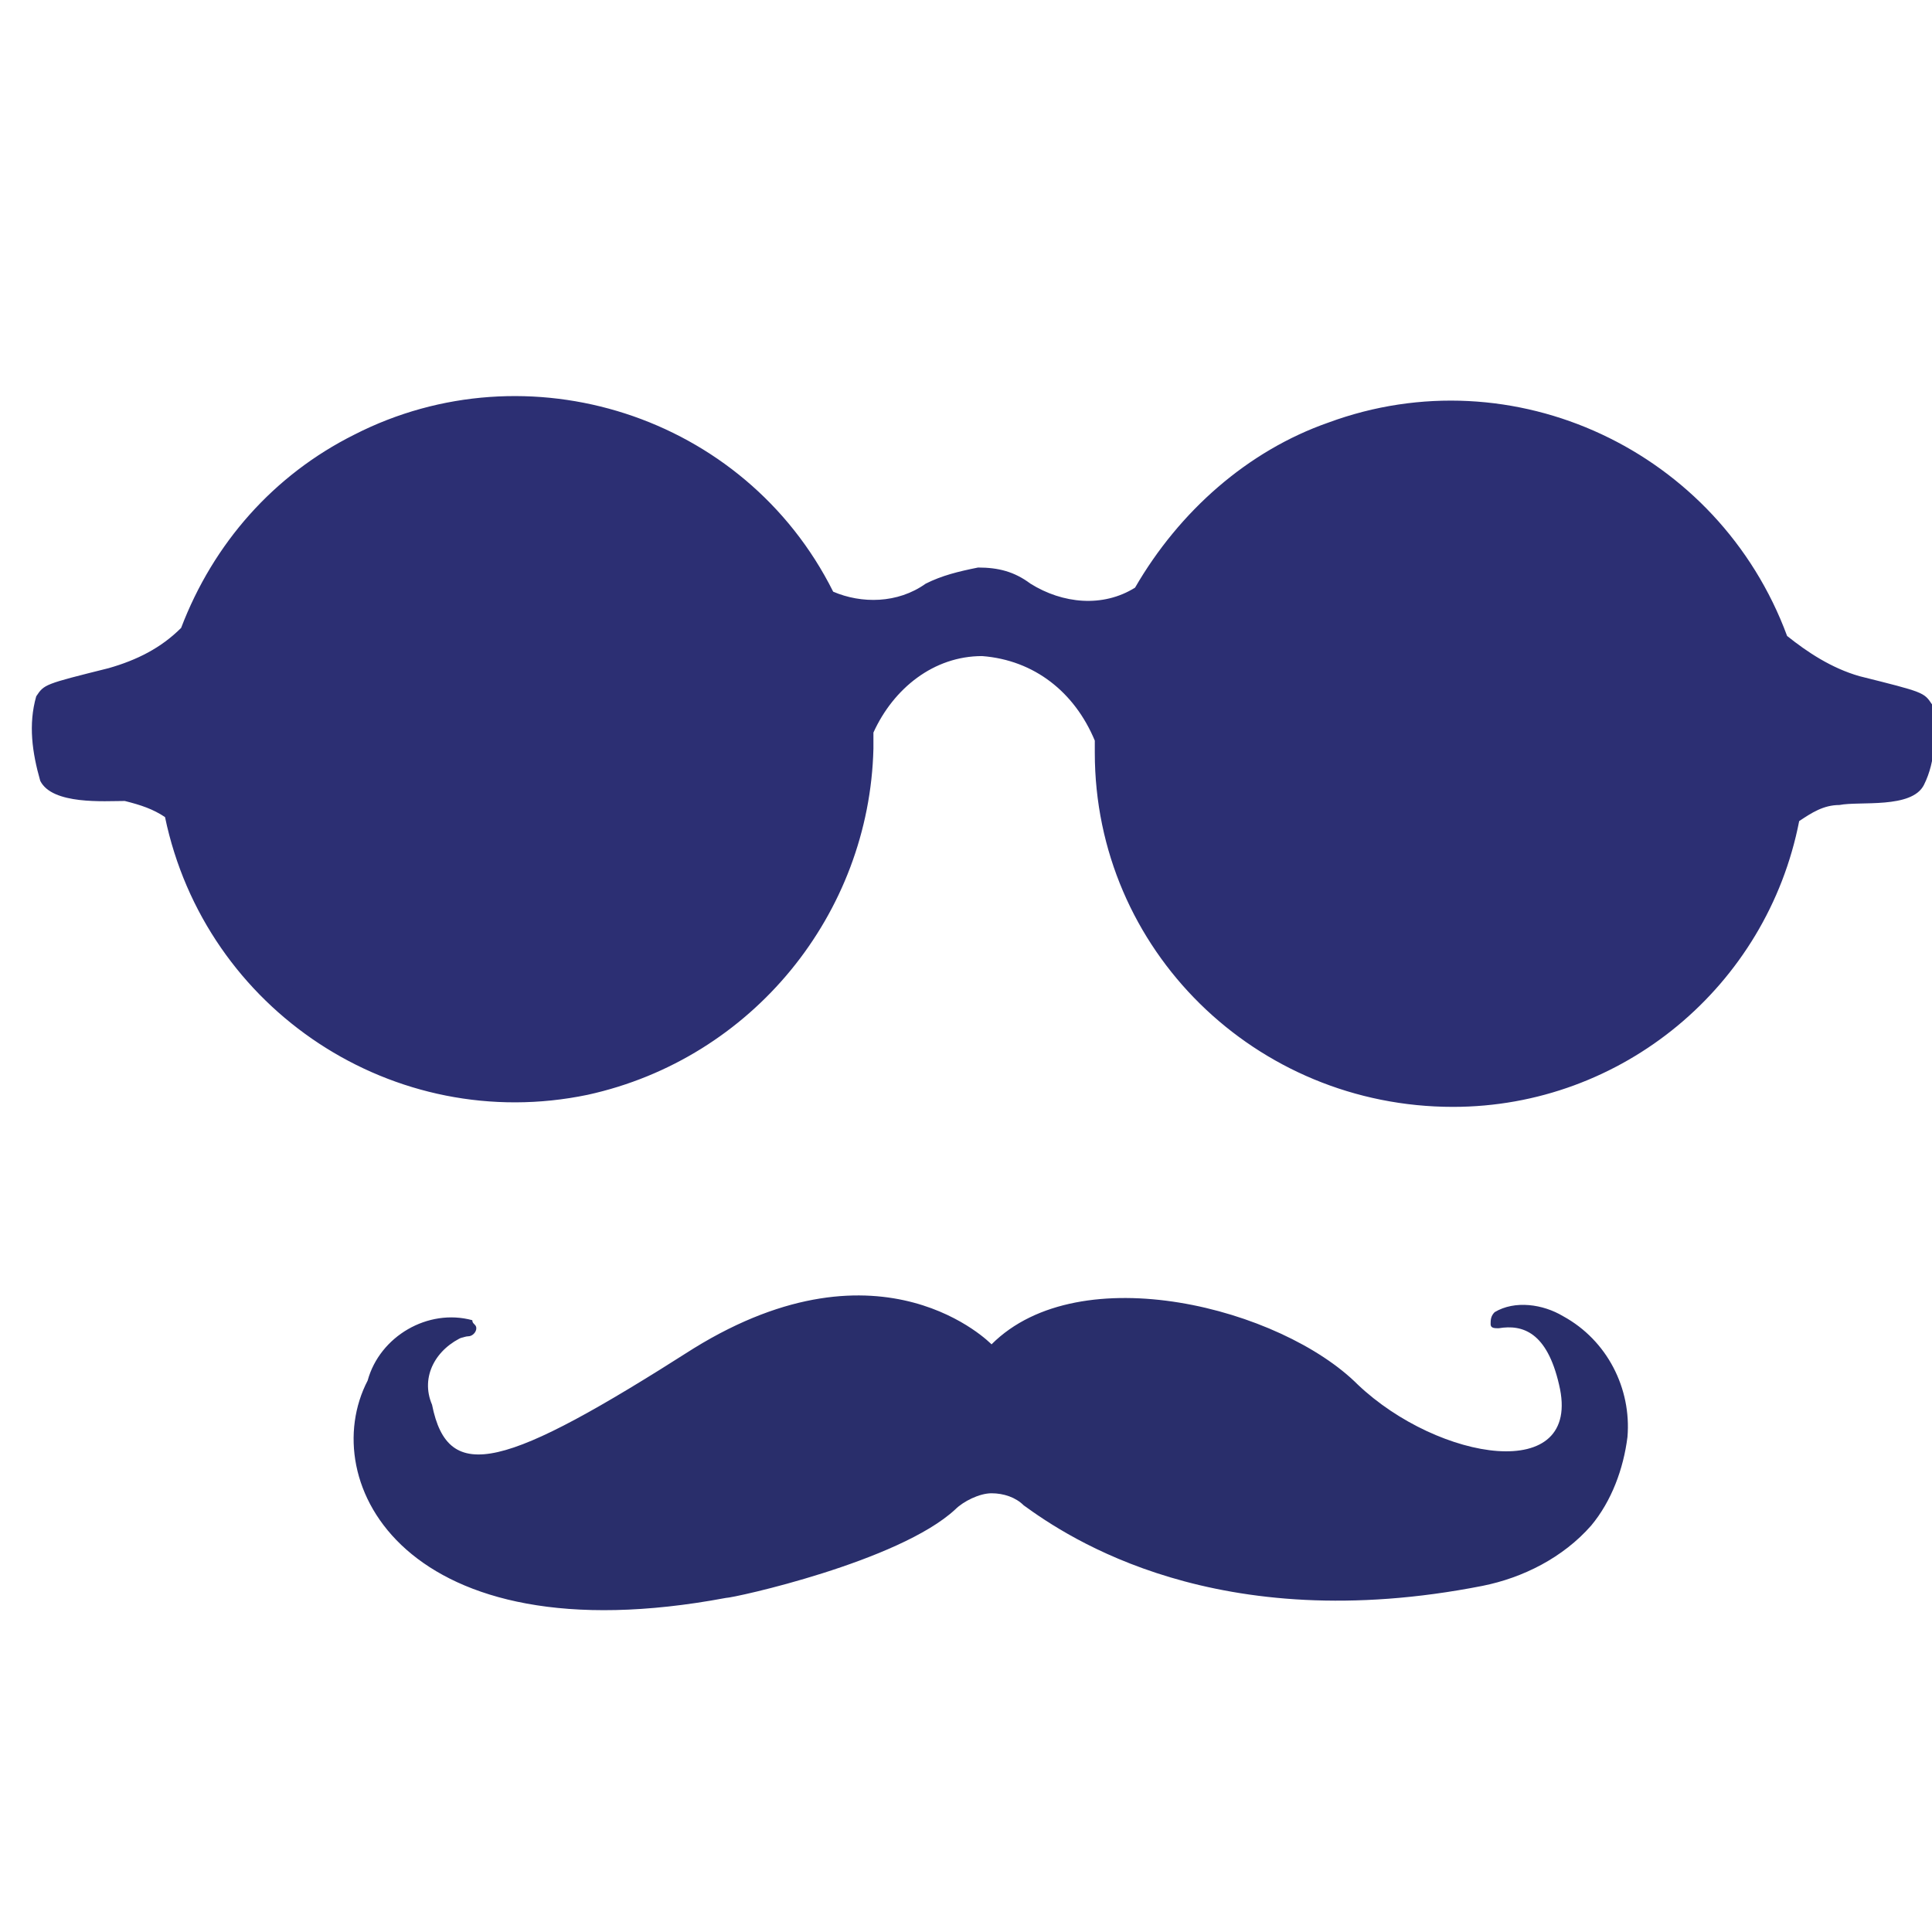
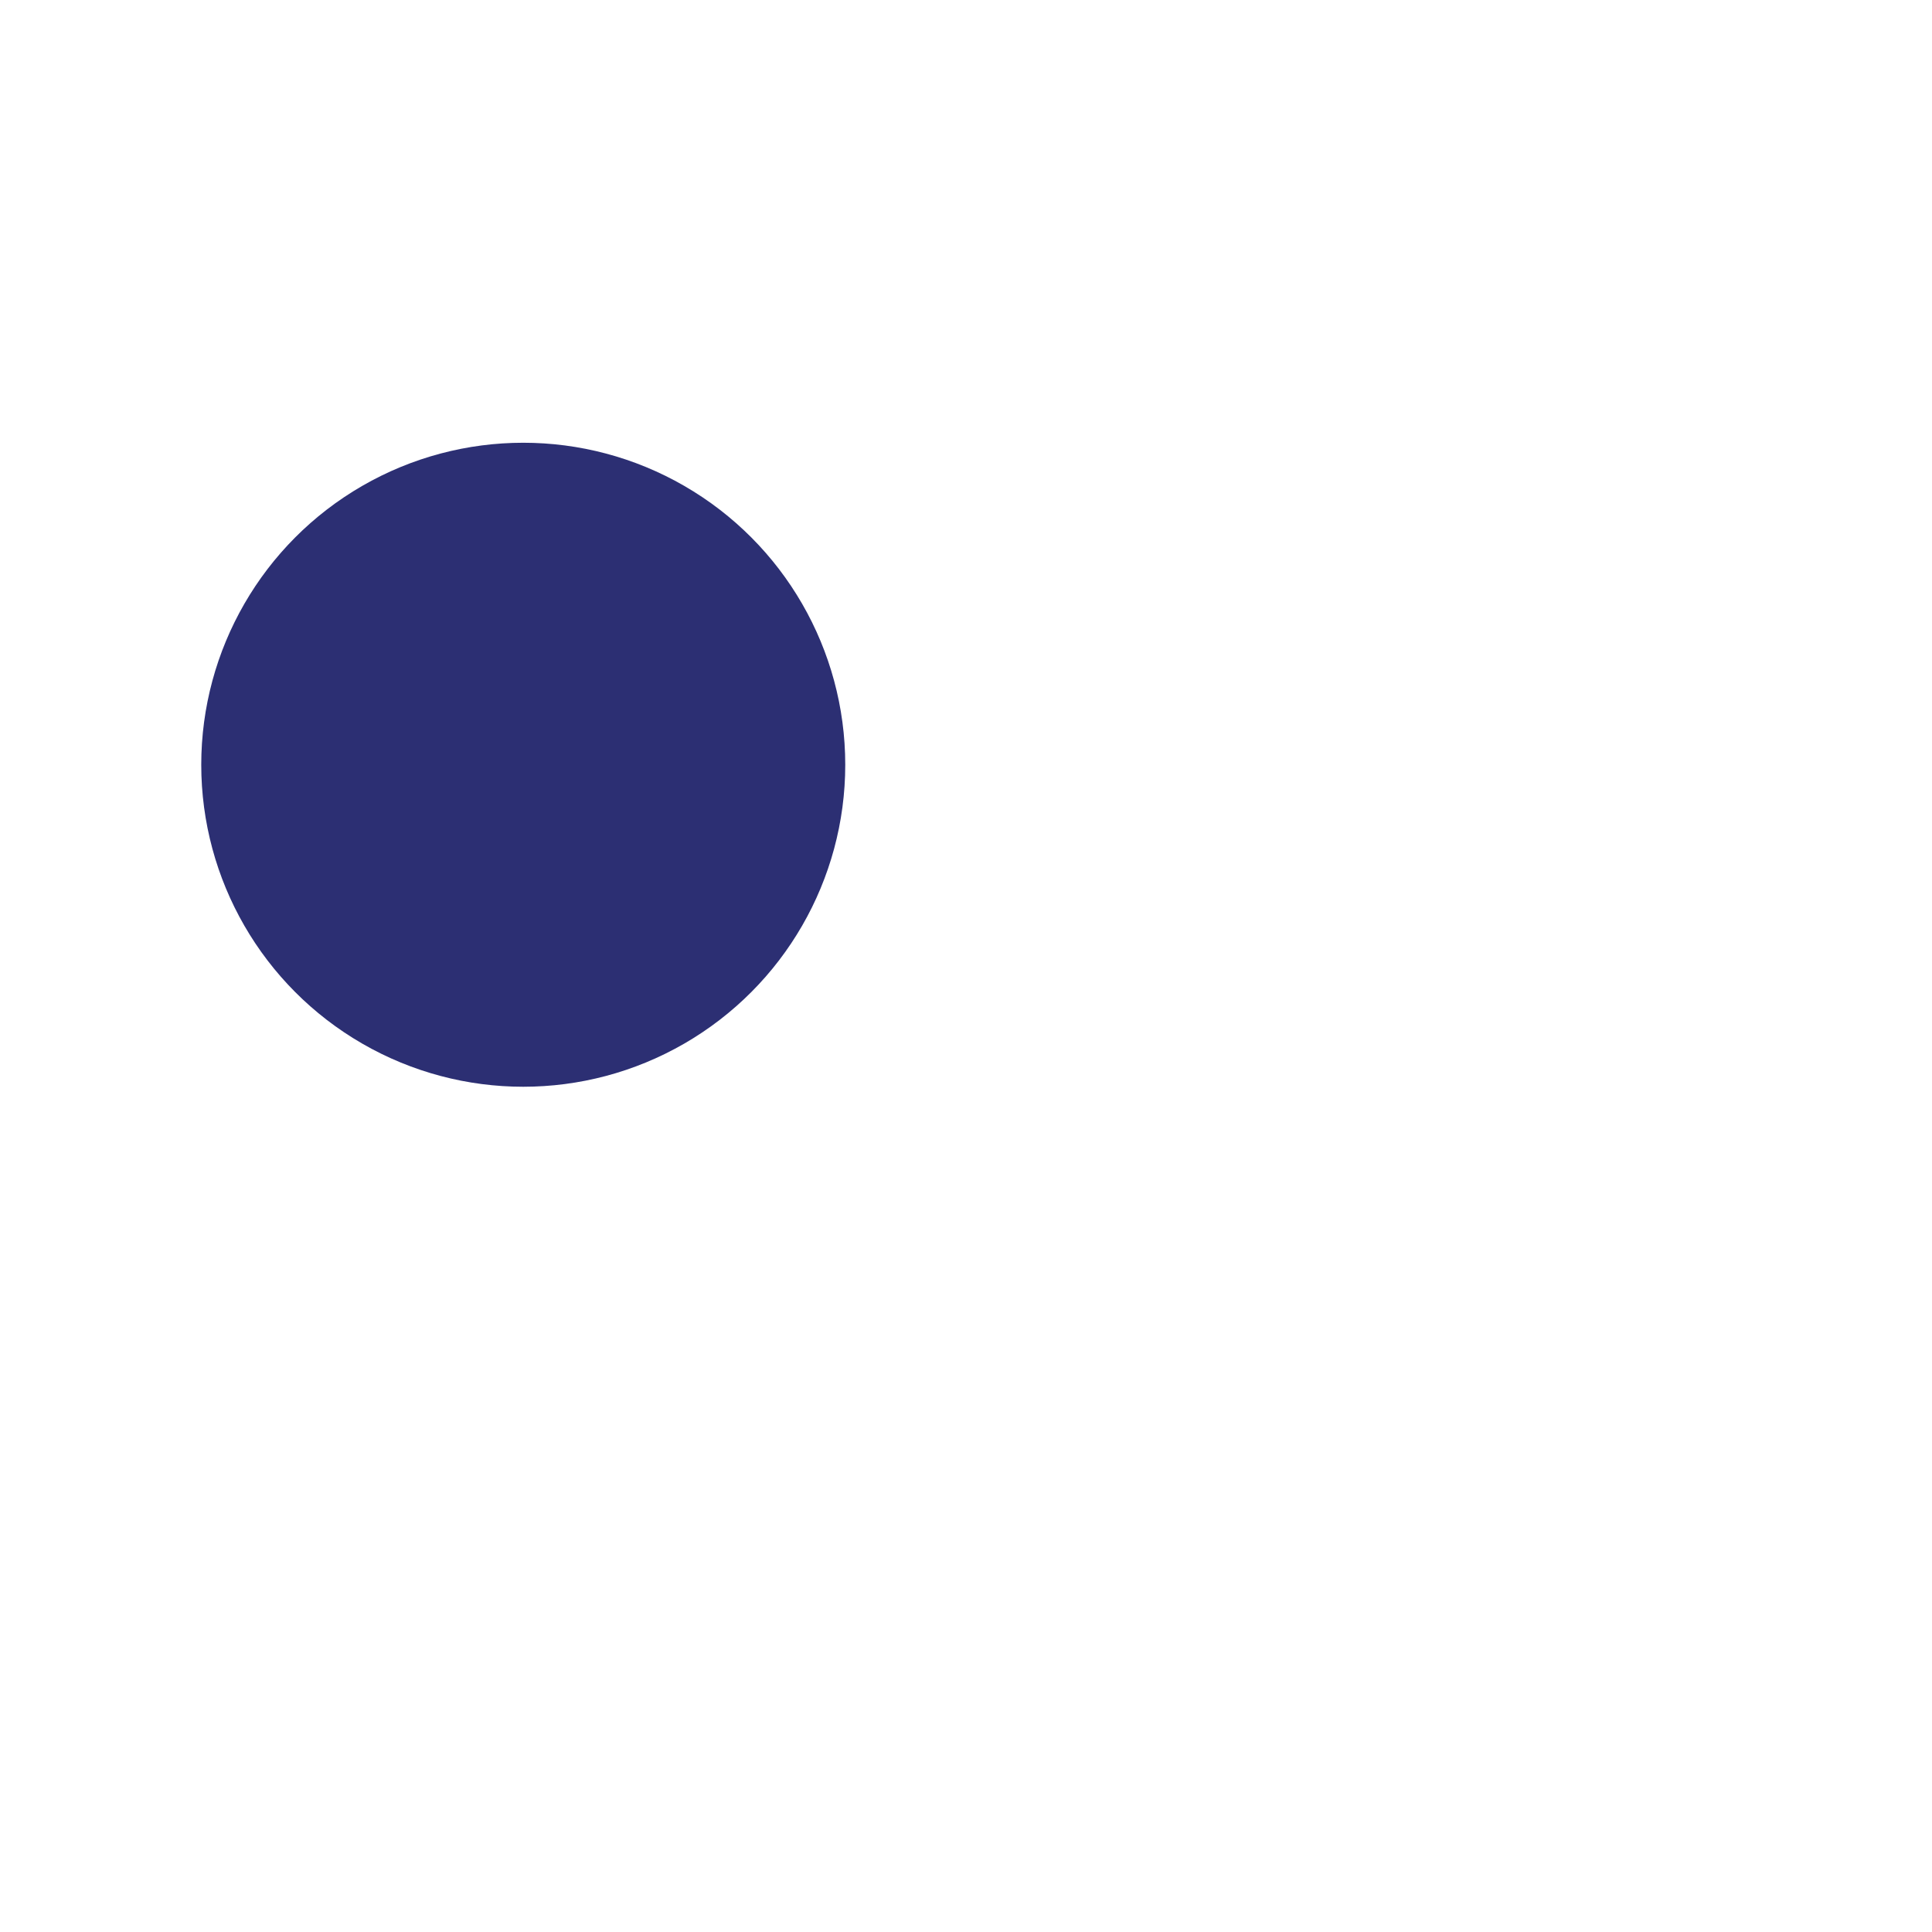
<svg xmlns="http://www.w3.org/2000/svg" version="1.1" x="0px" y="0px" viewBox="0 0 48 48" style="enable-background:new 0 0 48 48;" xml:space="preserve">
  <style type="text/css">
	.st0{fill:#FFFFFF;}
	.st1{fill:#FFFFFF;stroke:#BC4B4B;stroke-miterlimit:10;}
	.st2{fill:#292E6B;}
	.st3{fill:#2C2F73;}
	.st4{clip-path:url(#SVGID_00000164493964058448004400000006121300424411942296_);}
	.st5{clip-path:url(#SVGID_00000073701871081265069720000013362430800052432515_);}
	.st6{fill:#173042;}
	.st7{clip-path:url(#SVGID_00000063616297416654970280000015535250697393820088_);}
	.st8{clip-path:url(#SVGID_00000155108055650587826060000004214036619992379576_);}
	.st9{clip-path:url(#SVGID_00000152256641632061726100000003573061283018385824_);}
	.st10{clip-path:url(#SVGID_00000137097903731639517740000006121415664047124911_);}
	.st11{clip-path:url(#SVGID_00000151513760836561952050000010305796541727738528_);}
	.st12{clip-path:url(#SVGID_00000026871211314637346130000003415222597356958125_);}
	.st13{clip-path:url(#SVGID_00000084515616878904178310000006459016785925901729_);}
	.st14{clip-path:url(#SVGID_00000031180942846928119080000015114493564485653397_);}
	.st15{fill:#869093;}
	.st16{clip-path:url(#SVGID_00000040536504327882601280000002045185481605756567_);}
	.st17{clip-path:url(#SVGID_00000026843102339428368270000008477600610720208022_);}
	.st18{clip-path:url(#SVGID_00000048472201511884520070000007984852510499894940_);}
	.st19{clip-path:url(#SVGID_00000097470679764526213870000005612042088996451001_);}
	.st20{clip-path:url(#SVGID_00000025424753087490863470000014917066034329447586_);}
	.st21{clip-path:url(#SVGID_00000029736245492816488420000017586081118294788743_);}
	.st22{clip-path:url(#SVGID_00000042701059317103084630000000923258049716632243_);}
	.st23{clip-path:url(#SVGID_00000161630302193644968250000011485524691969467818_);}
	.st24{fill-rule:evenodd;clip-rule:evenodd;fill:#292E6B;}
	.st25{clip-path:url(#SVGID_00000173844074910496333860000005708830591264198273_);}
	.st26{clip-path:url(#SVGID_00000050634603222338308400000001090451376823548851_);}
</style>
  <g id="grid">
    <g id="farniente_00000068641145874426488260000004634786250233088941_" transform="translate(-26.866 -36)">
-       <path id="Tracé_3144_00000127004231494359366440000011854396801515853212_" class="st2" d="M38.5,69.2c0.1,0,0.2-0.1,0.2-0.2    c0-0.1-0.1-0.1-0.1-0.2c-1.1-0.3-2.3,0.4-2.6,1.5c-1.3,2.5,0.9,6.9,8.9,5.4c0.2,0,4.3-0.9,5.7-2.2c0.2-0.2,0.6-0.4,0.9-0.4    c0.3,0,0.6,0.1,0.8,0.3c1.1,0.8,4.8,3.3,11.4,2c1-0.2,2-0.7,2.7-1.5c0.5-0.6,0.8-1.4,0.9-2.2c0.1-1.2-0.5-2.4-1.6-3    c-0.5-0.3-1.2-0.4-1.7-0.1c-0.1,0.1-0.1,0.2-0.1,0.3c0,0.1,0.1,0.1,0.2,0.1c0.6-0.1,1.2,0.1,1.5,1.4c0.6,2.5-3,1.9-5,0    c-1.9-1.9-6.9-3.2-9.1-1c0,0-2.7-2.8-7.4,0.1c-4.7,3-6.1,3.4-6.5,1.4c-0.3-0.7,0.1-1.4,0.8-1.7C38.2,69.3,38.4,69.2,38.5,69.2" />
      <g id="Groupe_604_00000124864895312553719850000016687776348063586733_" transform="translate(26.866 36)">
-         <path id="Tracé_3145_00000070829175723179755400000007896016582411581597_" class="st3" d="M36.1,26.1c-4,0-7.3-3.3-7.2-7.3     s3.3-7.3,7.3-7.2c4,0,7.2,3.3,7.2,7.3C43.3,22.8,40.1,26.1,36.1,26.1 M12.9,26.1c-4,0-7.3-3.3-7.2-7.3s3.3-7.3,7.3-7.2     c4,0,7.2,3.3,7.2,7.3C20.1,22.8,16.9,26.1,12.9,26.1 M48,17.5c-0.2-0.3-0.2-0.3-1.8-0.7c-0.7-0.2-1.3-0.6-1.8-1l0,0     c-1.7-4.6-6.8-7-11.4-5.3c-2,0.7-3.7,2.2-4.8,4.1c-0.8,0.5-1.8,0.4-2.6-0.1c-0.4-0.3-0.8-0.4-1.3-0.4c-0.5,0.1-0.9,0.2-1.3,0.4     c-0.7,0.5-1.6,0.5-2.3,0.2c-2.2-4.4-7.6-6.1-11.9-3.9c-2,1-3.5,2.7-4.3,4.8c-0.5,0.5-1.1,0.8-1.8,1c-1.6,0.4-1.6,0.4-1.8,0.7     c-0.2,0.7-0.1,1.4,0.1,2.1c0.3,0.6,1.6,0.5,2.1,0.5c0.4,0.1,0.7,0.2,1,0.4c1,4.8,5.7,7.9,10.5,6.9c4.1-0.9,7-4.5,7.1-8.6     c0-0.1,0-0.3,0-0.4l0,0c0.5-1.1,1.5-1.9,2.7-1.9c1.3,0.1,2.3,0.9,2.8,2.1l0,0c0,0.1,0,0.2,0,0.3c0,4.9,4,8.8,8.9,8.8     c4.2,0,7.8-3,8.6-7.1l0,0c0.3-0.2,0.6-0.4,1-0.4c0.5-0.1,1.8,0.1,2.1-0.5C48.1,18.9,48.1,18.2,48,17.5" />
        <circle id="Ellipse_16_00000134947917268066814020000012118713400248659361_" class="st3" cx="13" cy="19" r="8" />
-         <circle id="Ellipse_17_00000101815648459643968350000017396858888305863859_" class="st3" cx="36" cy="19" r="8" />
      </g>
    </g>
  </g>
  <g id="icons">
</g>
  <g id="title">
</g>
</svg>